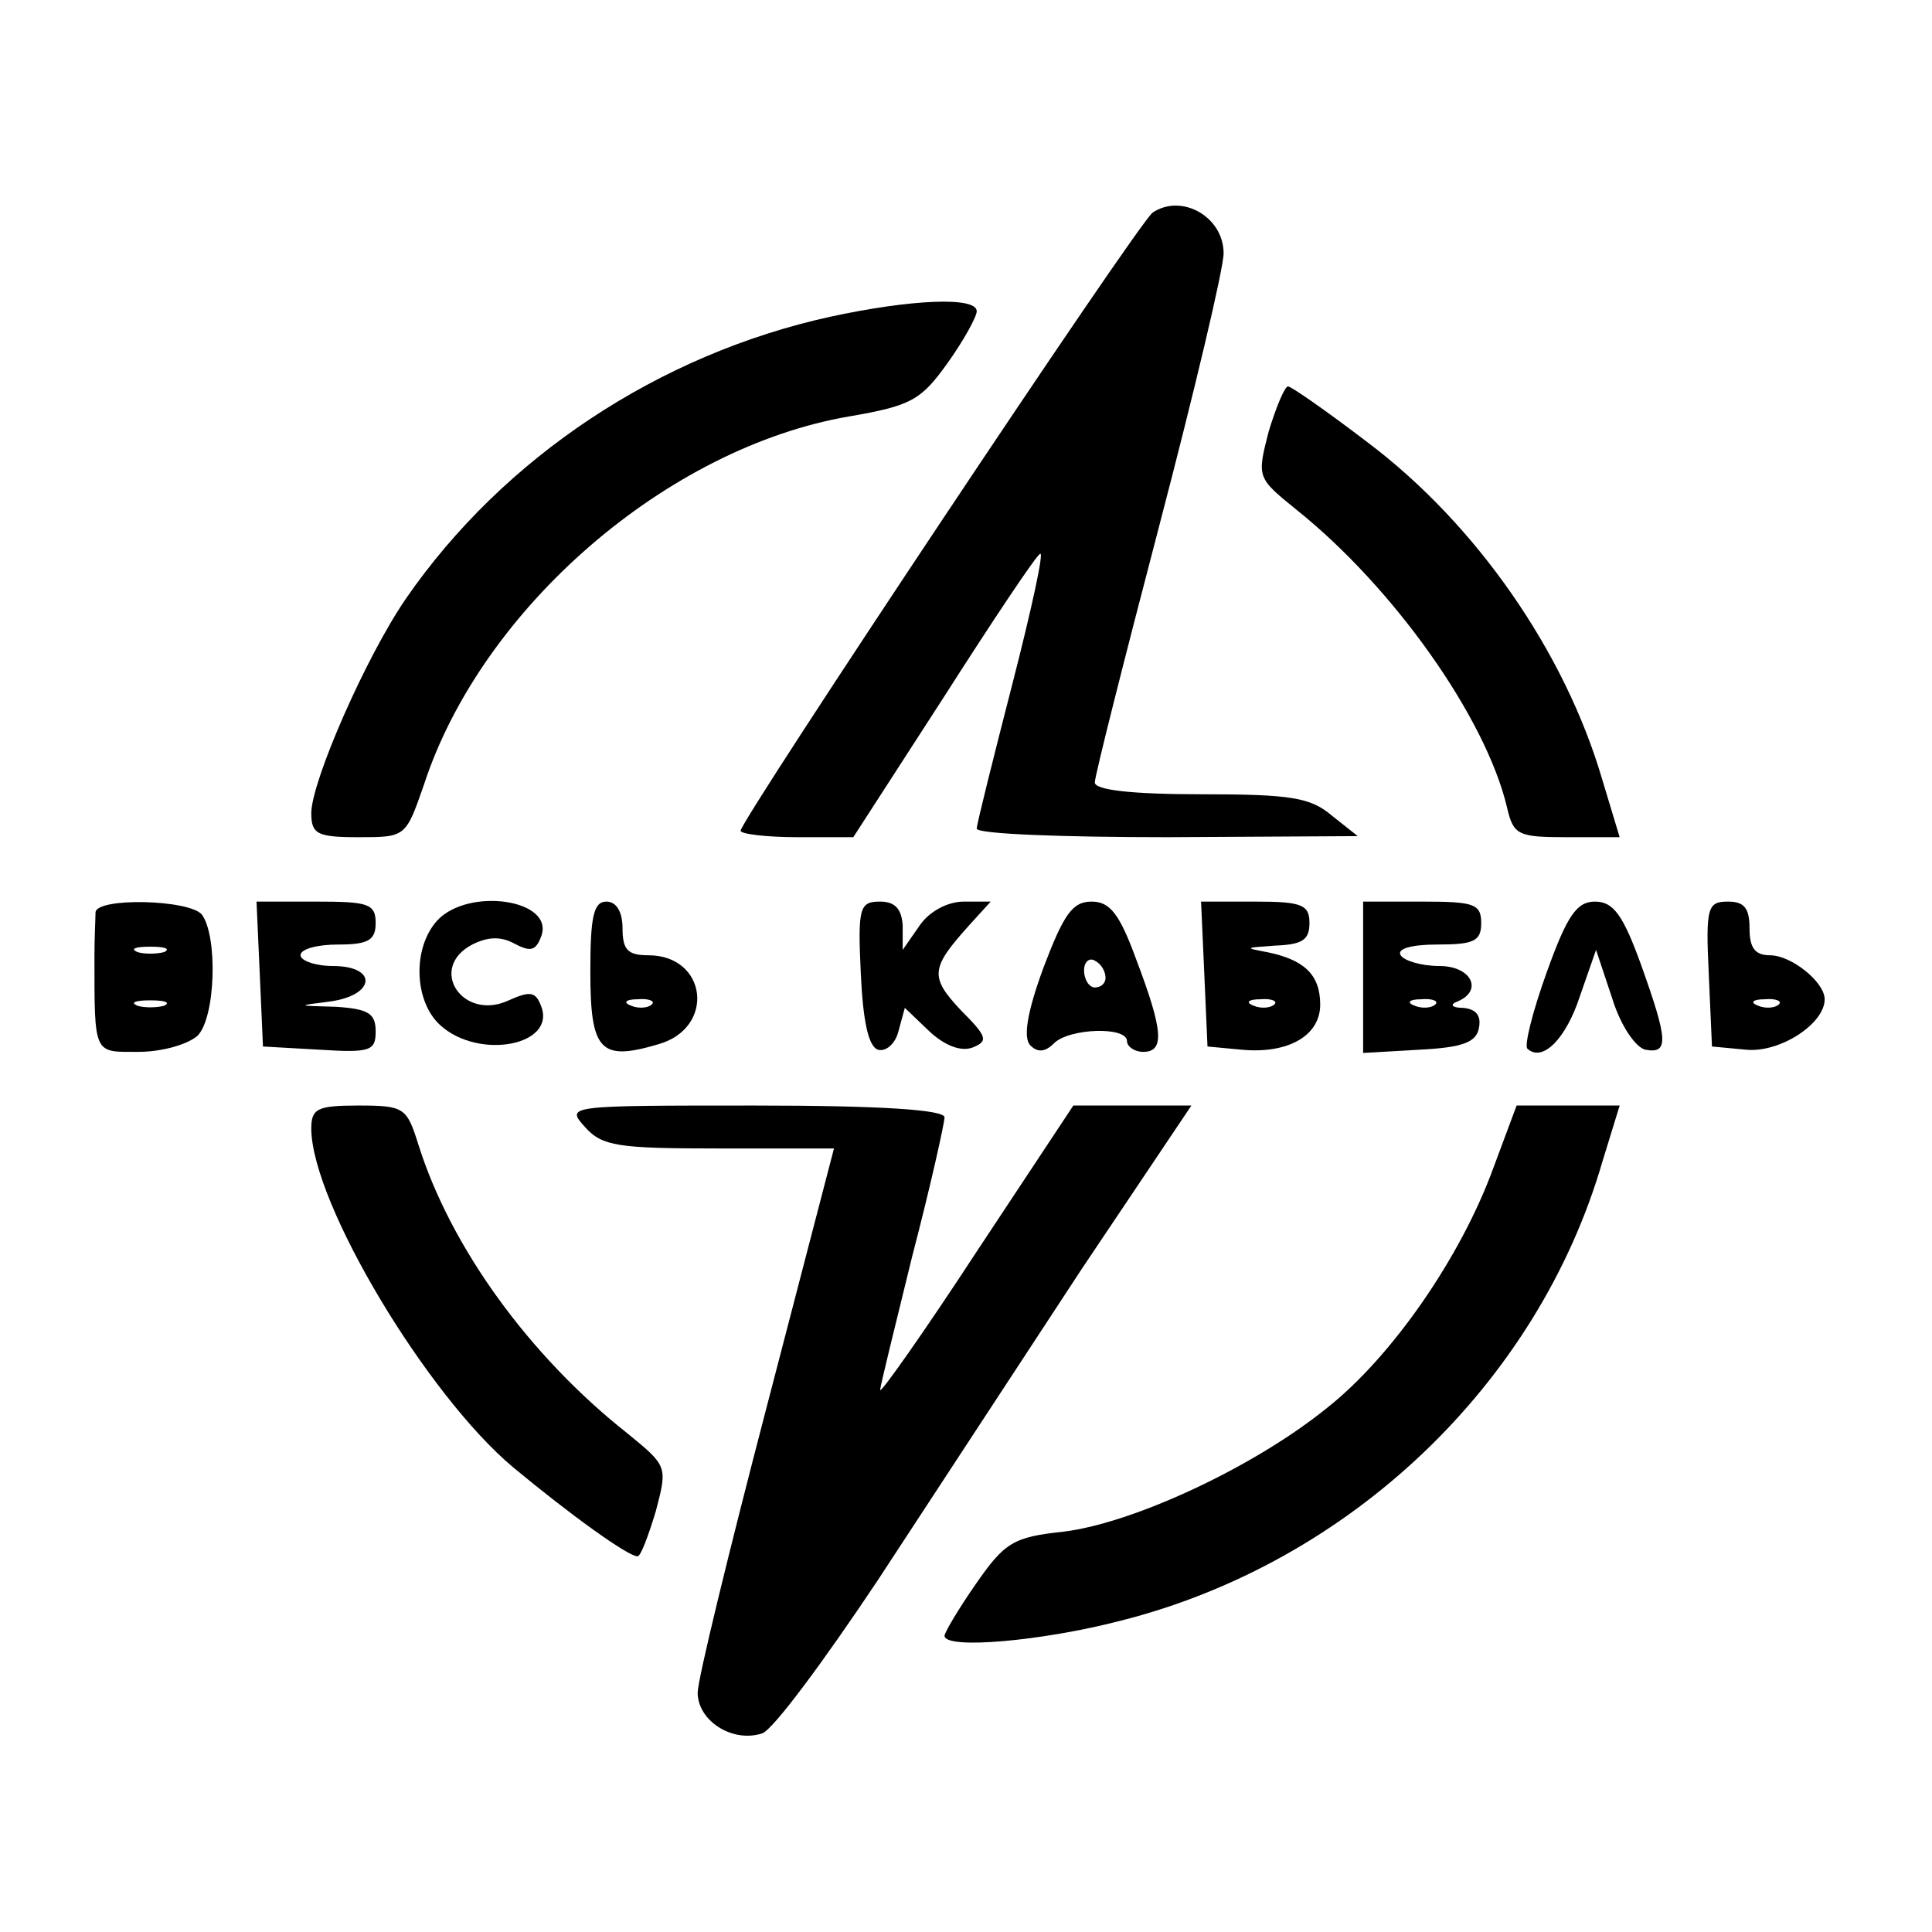
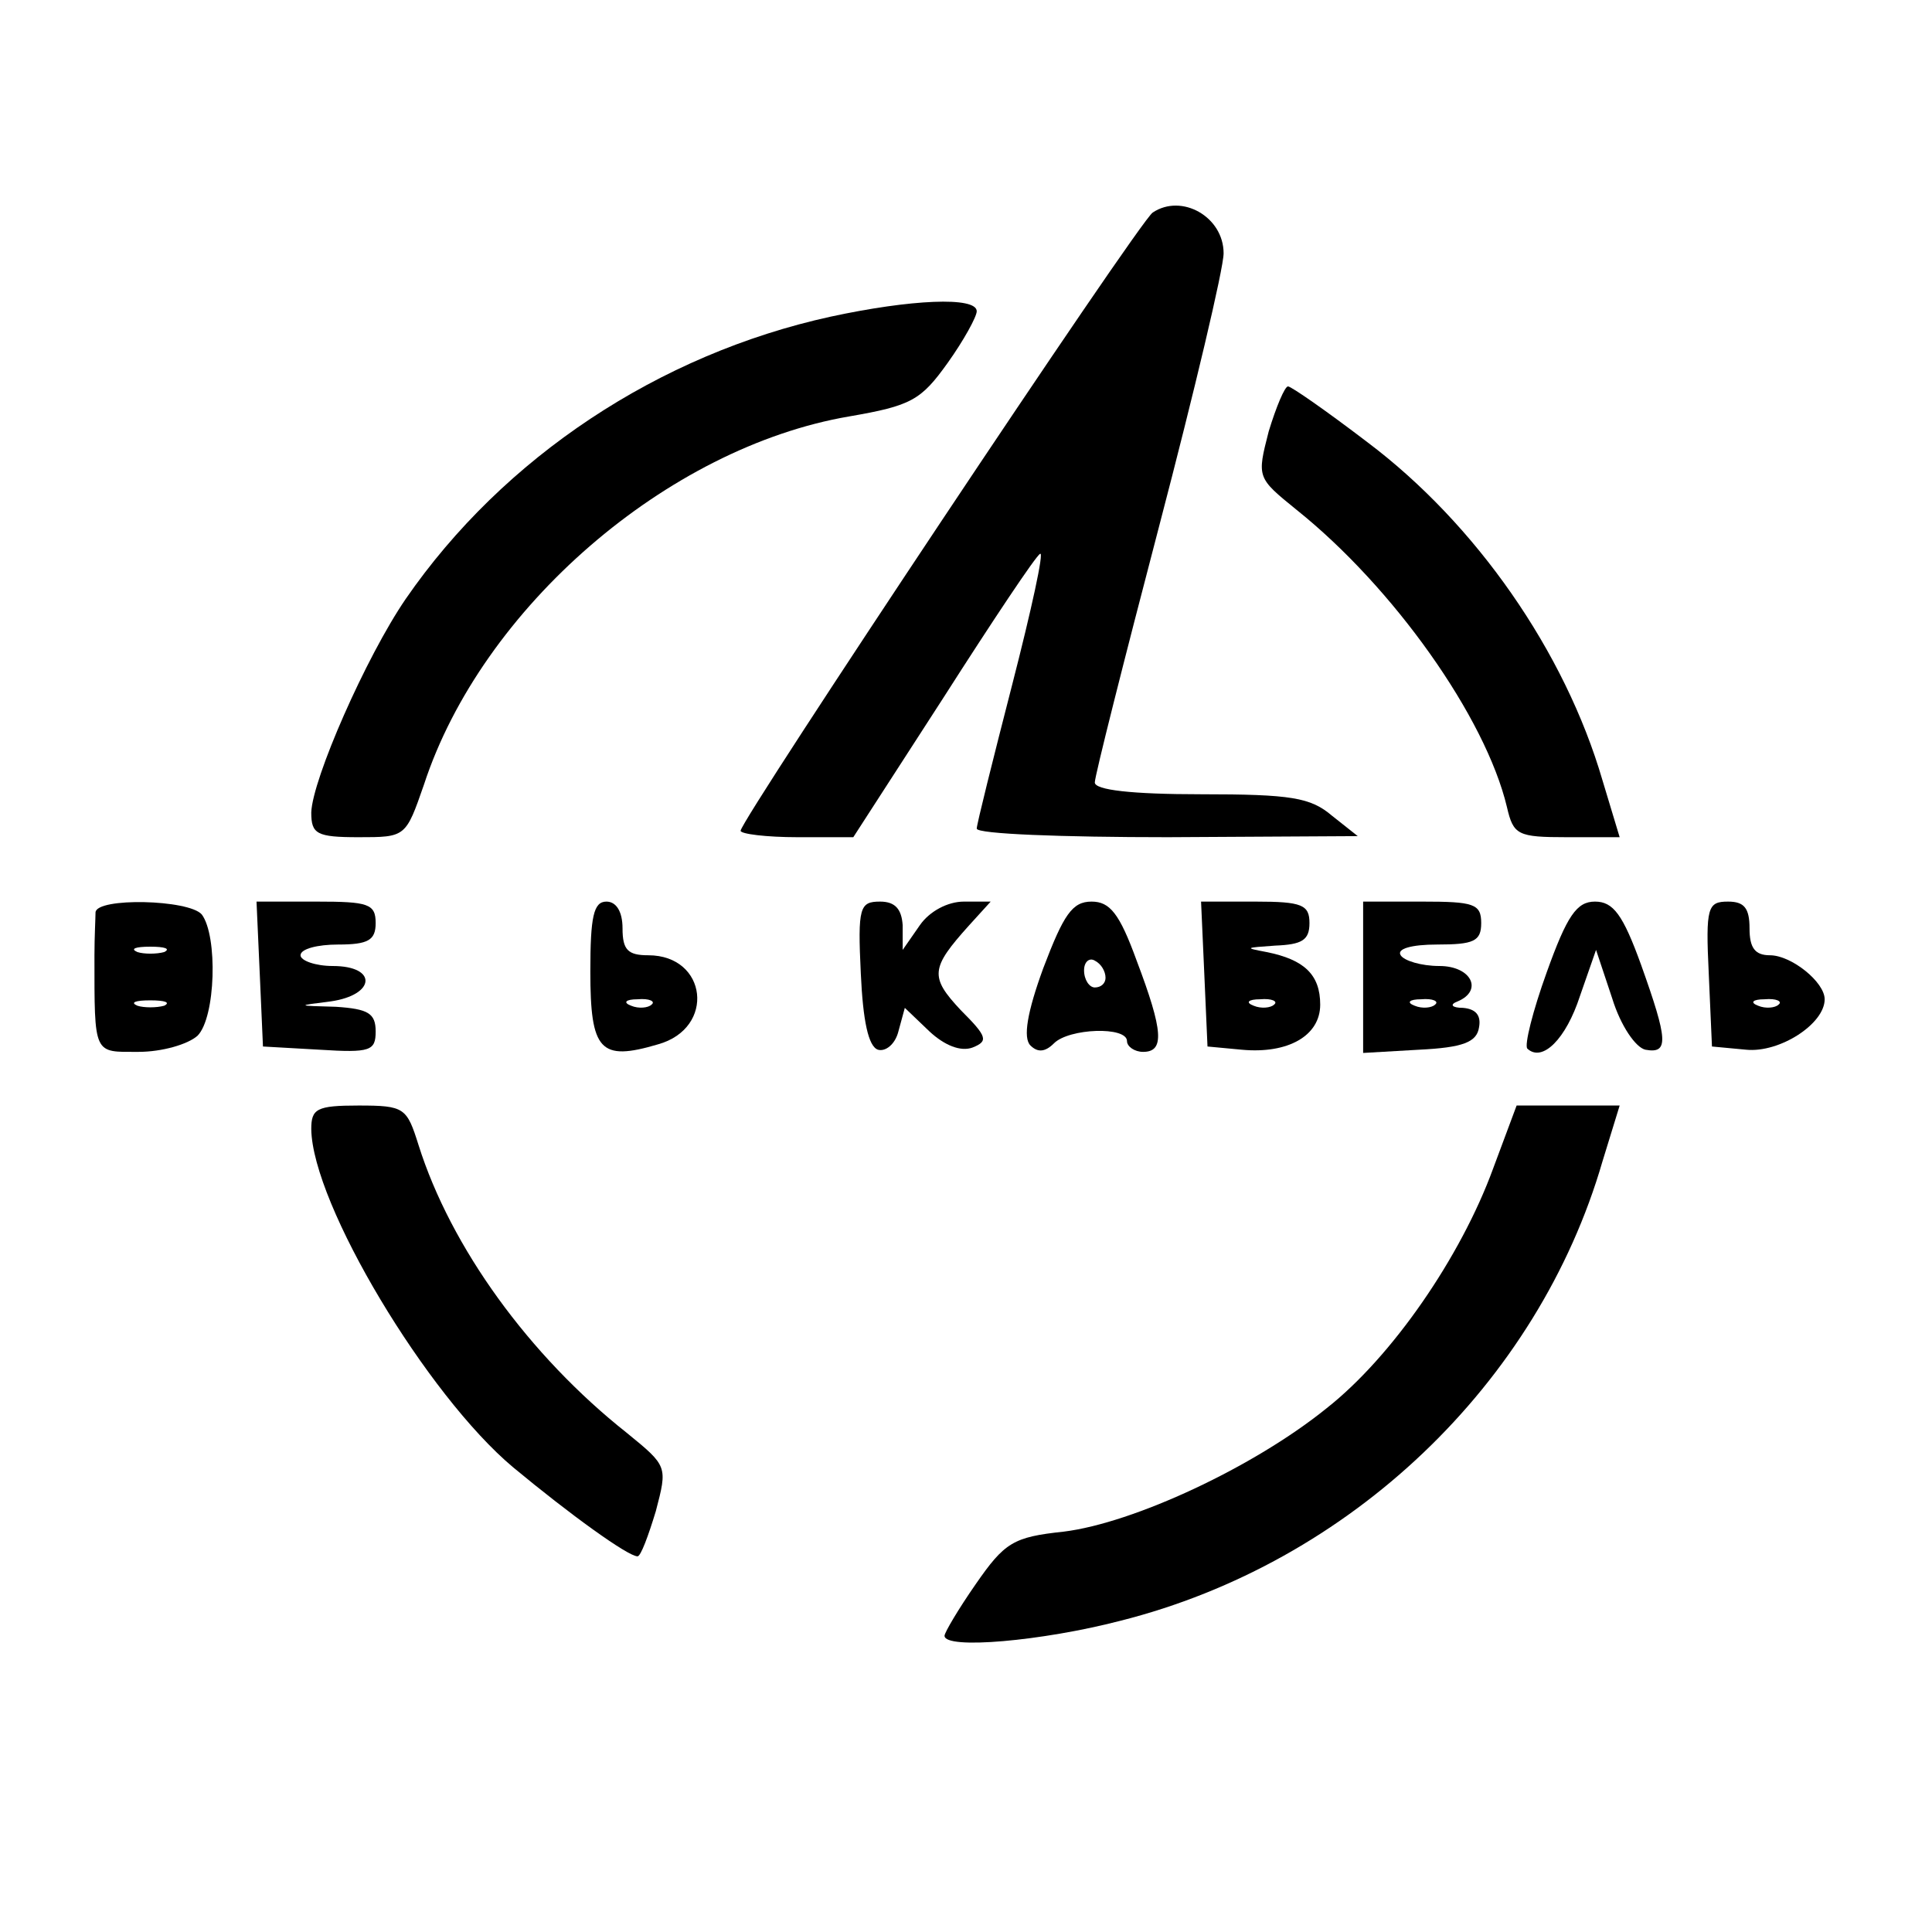
<svg xmlns="http://www.w3.org/2000/svg" width="180pt" height="180pt" viewBox="0 0 180 180" preserveAspectRatio="xMidYMid meet">
  <g transform="translate(0,180) scale(0.1,-0.1)" fill="#000000" stroke="none">
    <path d="M1074 1602 c-12 -7 -384 -566 -384 -576 0 -3 24 -6 53 -6 l52 0 84 130 c46 72 86 132 90 134 4 3 -8 -52 -26 -122 -18 -70 -33 -130 -33 -134 0 -5 80 -8 178 -8 l177 1 -24 19 c-20 17 -38 20 -122 20 -65 0 -99 4 -99 11 0 6 27 113 60 239 33 126 60 240 60 254 0 34 -39 56 -66 38z" />
    <path d="M774 1505 c-160 -35 -305 -131 -396 -263 -37 -54 -87 -168 -88 -199 0 -20 5 -23 44 -23 44 0 44 0 61 49 54 165 227 314 396 343 58 10 67 15 92 50 15 21 27 43 27 48 0 14 -62 11 -136 -5z" />
    <path d="M1182 1398 c-11 -43 -11 -43 26 -73 90 -72 176 -193 196 -277 6 -26 10 -28 56 -28 l49 0 -16 53 c-35 120 -118 239 -219 315 -38 29 -71 52 -74 52 -3 0 -11 -19 -18 -42z" />
    <path d="M89 950 c0 -5 -1 -23 -1 -40 0 -94 -1 -90 41 -90 22 0 46 7 55 15 17 17 19 93 4 113 -12 14 -98 16 -99 2z m64 -37 c-7 -2 -19 -2 -25 0 -7 3 -2 5 12 5 14 0 19 -2 13 -5z m0 -50 c-7 -2 -19 -2 -25 0 -7 3 -2 5 12 5 14 0 19 -2 13 -5z" />
    <path d="M242 893 l3 -68 53 -3 c47 -3 52 -1 52 17 0 17 -7 21 -37 23 -37 1 -37 1 -5 5 42 6 44 33 2 33 -16 0 -30 5 -30 10 0 6 16 10 35 10 28 0 35 4 35 20 0 18 -7 20 -55 20 l-56 0 3 -67z" />
-     <path d="M407 942 c-23 -26 -21 -75 3 -97 36 -33 109 -19 94 18 -5 13 -10 14 -30 5 -43 -20 -76 30 -34 52 14 7 26 8 39 1 15 -8 20 -7 25 6 14 35 -68 47 -97 15z" />
    <path d="M550 895 c0 -74 9 -84 63 -68 54 15 46 83 -9 83 -19 0 -24 5 -24 25 0 16 -6 25 -15 25 -12 0 -15 -14 -15 -65z m57 -31 c-3 -3 -12 -4 -19 -1 -8 3 -5 6 6 6 11 1 17 -2 13 -5z" />
    <path d="M802 893 c2 -44 7 -68 16 -71 7 -2 16 5 19 17 l6 22 23 -22 c14 -13 29 -19 40 -15 15 6 14 10 -11 35 -29 31 -28 39 8 79 l20 22 -25 0 c-15 0 -32 -9 -41 -22 l-16 -23 0 23 c-1 15 -7 22 -21 22 -19 0 -21 -5 -18 -67z" />
    <path d="M972 898 c-15 -41 -19 -65 -12 -72 7 -7 14 -6 22 2 14 14 68 16 68 2 0 -5 7 -10 15 -10 20 0 19 19 -6 85 -16 44 -25 55 -42 55 -18 0 -26 -12 -45 -62z m58 -9 c0 -5 -4 -9 -10 -9 -5 0 -10 7 -10 16 0 8 5 12 10 9 6 -3 10 -10 10 -16z" />
    <path d="M1122 893 l3 -68 32 -3 c43 -4 73 13 73 42 0 28 -15 42 -50 49 -21 4 -20 4 8 6 25 1 32 5 32 21 0 17 -7 20 -50 20 l-51 0 3 -67z m65 -29 c-3 -3 -12 -4 -19 -1 -8 3 -5 6 6 6 11 1 17 -2 13 -5z" />
    <path d="M1270 889 l0 -70 52 3 c41 2 54 7 56 21 2 11 -3 17 -15 18 -10 0 -13 3 -5 6 24 10 13 33 -17 33 -17 0 -33 5 -36 10 -4 6 10 10 34 10 34 0 41 3 41 20 0 18 -7 20 -55 20 l-55 0 0 -71z m67 -25 c-3 -3 -12 -4 -19 -1 -8 3 -5 6 6 6 11 1 17 -2 13 -5z" />
    <path d="M1441 894 c-13 -36 -21 -68 -18 -71 14 -13 36 9 49 49 l15 43 15 -45 c8 -26 22 -46 31 -48 22 -4 21 9 -4 79 -17 47 -26 59 -43 59 -17 0 -26 -13 -45 -66z" />
    <path d="M1592 893 l3 -68 32 -3 c31 -3 73 24 73 47 0 16 -31 41 -51 41 -14 0 -19 7 -19 25 0 19 -5 25 -20 25 -19 0 -21 -5 -18 -67z m65 -29 c-3 -3 -12 -4 -19 -1 -8 3 -5 6 6 6 11 1 17 -2 13 -5z" />
    <path d="M290 748 c1 -70 108 -248 188 -315 53 -44 107 -83 116 -83 3 0 10 19 17 42 11 42 11 42 -27 73 -91 72 -164 173 -194 268 -11 35 -13 37 -56 37 -39 0 -44 -3 -44 -22z" />
-     <path d="M545 750 c16 -18 31 -20 125 -20 l107 0 -63 -242 c-35 -134 -64 -253 -64 -265 0 -26 32 -47 60 -38 10 3 58 68 108 143 49 75 135 206 190 290 l102 152 -55 0 -55 0 -90 -136 c-49 -75 -90 -133 -90 -129 0 3 14 60 30 125 17 65 30 124 30 129 0 7 -59 11 -177 11 -175 0 -176 0 -158 -20z" />
    <path d="M1391 711 c-30 -82 -94 -175 -155 -223 -68 -55 -180 -107 -245 -115 -47 -5 -55 -10 -82 -49 -16 -23 -29 -45 -29 -48 0 -13 91 -5 164 14 214 54 389 221 449 428 l16 52 -48 0 -48 0 -22 -59z" />
  </g>
</svg>